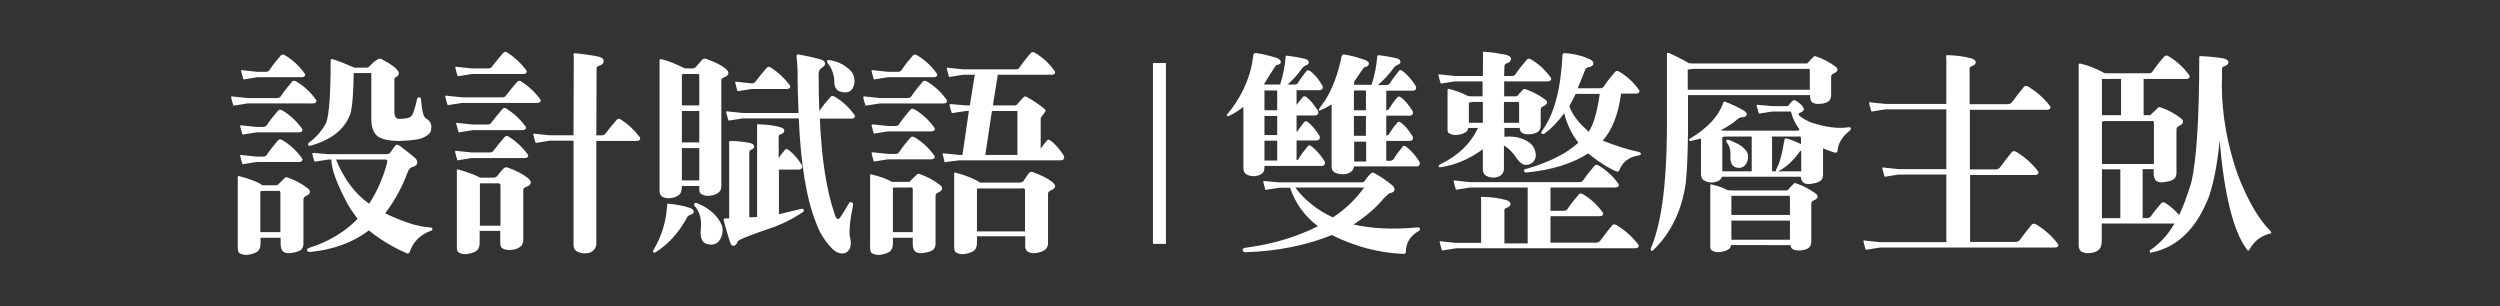
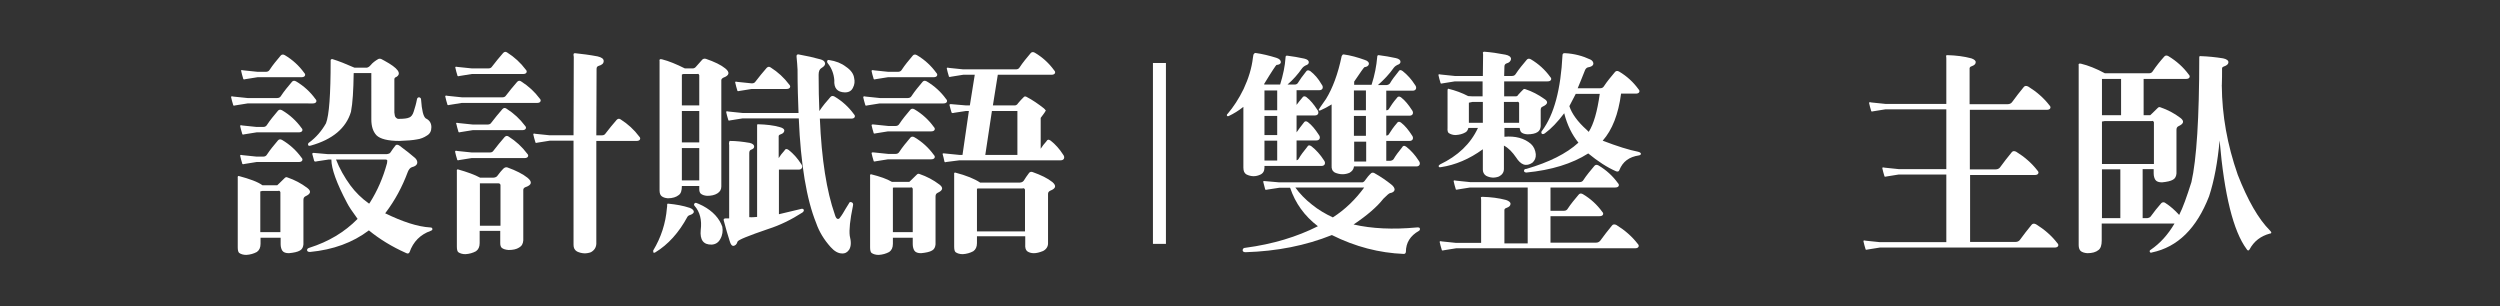
<svg xmlns="http://www.w3.org/2000/svg" version="1.1" id="圖層_1" x="0px" y="0px" viewBox="0 0 1020 125" style="enable-background:new 0 0 1020 125;" xml:space="preserve">
  <rect x="0" y="0" width="1020" height="125" fill="#333333" stroke="none" />
  <style type="text/css">
	.st0{fill:#FFFFFF;}
</style>
  <g>
-     <path class="st0" d="M95.2,39.4L101,40h12.1c0.7,0,1.2-0.3,1.5-0.8c1.3-2,2.9-3.9,4.5-5.8c0.4-0.5,1-0.6,1.7-0.2   c3.2,1.9,5.8,4.3,7.9,7.2c0.4,0.4,0.5,0.8,0.3,1.2c-0.2,0.4-0.7,0.6-1.4,0.6H101l-5,0.8c-0.6,0.2-0.9,0.1-0.9-0.3   c-0.3-1-0.6-2-0.8-3C94.2,39.3,94.5,39.2,95.2,39.4z M106.3,97v2.5c0,1.5-0.5,2.6-1.5,3.3c-1.3,0.7-2.7,1.1-4.3,1.2   c-1.2,0-2.2-0.3-2.9-0.8c-0.4-0.3-0.6-1.1-0.6-2.3V72.6c-0.1-0.6,0.1-0.8,0.4-0.8c4.5,1.2,7.8,2.4,9.7,3.8h6   c0.1-0.1,1.2-1.1,3.2-3.1c0.3-0.2,0.6-0.3,1-0.1c2.9,1,5.6,2.4,8.1,4.3c1.7,1.3,1.4,2.4-0.8,3.4c-0.6,0.3-0.8,0.8-0.8,1.5v18.1   c-0.1,1.1-0.5,2-1.4,2.5c-1,0.6-2.5,0.9-4.5,1.1c-1.3,0-2.2-0.3-2.7-1c-0.4-0.6-0.7-1.5-0.7-2.7V97H106.3z M98.9,51.2l5.8,0.6h2.7   c0.7,0,1.2-0.3,1.5-0.8c1.3-2,2.9-3.9,4.5-5.8c0.4-0.5,1-0.6,1.7-0.2c3.2,1.9,5.8,4.3,7.9,7.2c0.4,0.4,0.5,0.8,0.3,1.2   c-0.2,0.4-0.7,0.6-1.4,0.6h-17.2l-5,0.8c-0.6,0.2-0.9,0.1-0.9-0.3c-0.3-1-0.6-2-0.8-3C97.9,51.1,98.2,51,98.9,51.2z M98.9,63.3   l5.8,0.6h2.7c0.7,0,1.2-0.3,1.5-0.8c1.3-2,2.9-3.9,4.5-5.8c0.4-0.5,1-0.6,1.7-0.2c3.2,1.9,5.8,4.3,7.9,7.2c0.4,0.4,0.5,0.8,0.3,1.2   c-0.2,0.4-0.7,0.6-1.4,0.6h-17.2l-5,0.8c-0.6,0.2-0.9,0.1-0.9-0.3c-0.3-1-0.6-2-0.8-3C97.9,63.2,98.2,63.1,98.9,63.3z M99.3,28.7   l5.8,0.6h3.4c0.7,0,1.2-0.3,1.5-0.8c1.3-2,2.9-3.9,4.5-5.8c0.4-0.5,1-0.6,1.7-0.2c3.2,1.9,5.8,4.3,7.9,7.2c0.4,0.4,0.5,0.8,0.3,1.2   c-0.2,0.4-0.7,0.6-1.4,0.6h-17.9l-5,0.8c-0.6,0.2-0.9,0.1-0.9-0.3c-0.3-1-0.6-2-0.8-3C98.2,28.6,98.5,28.5,99.3,28.7z M106.3,94.7   h8.1V78.4c-0.2-0.5-0.5-0.7-0.9-0.5h-6.5l-0.8,0.2V94.7z M150.5,94c-6.6,5-14.6,7.9-24,8.8c-0.7,0-1.1-0.2-1.2-0.6   c-0.1-0.5,0.2-0.9,0.9-1.1c7.9-2.5,14.4-6.4,19.7-11.8c-2.2-3-3.6-5.1-4.3-6.5c-4.3-8.1-6.4-14-6.4-17.7H134l-4.6,0.7   c-0.7,0.2-1.1,0.1-1.2-0.1c-0.3-1-0.5-1.9-0.8-2.9c0-0.3,0.3-0.5,0.8-0.4l5.7,0.5h23.8c0.8-0.1,1.4-0.3,1.6-0.7   c0.7-1.1,1.4-2,2.1-2.9c0.4-0.4,1-0.3,1.7,0.2c2.7,2,4.8,3.7,6.3,5c0.7,0.7,1,1.5,0.8,2.2c-0.2,0.7-0.9,1.2-2.1,1.5   c-0.7,0.2-1.3,0.9-1.7,1.9c-2.3,6.2-5.3,11.7-9,16.6c-0.1,0.2-0.2,0.3-0.3,0.3c7.2,3.5,13.3,5.5,18.4,5.8c0.6,0,0.9,0.2,0.9,0.6   c0.1,0.3-0.1,0.6-0.7,0.8c-4.2,1.5-7.1,4.4-8.6,8.7c-0.3,0.6-0.8,0.7-1.5,0.3C160,100.7,154.9,97.6,150.5,94z M144.3,29.9   c-0.1,6.9-0.4,12.1-1.1,15.7c-2,6.7-7.5,11.3-16.4,13.8c-0.7,0.2-1,0.1-1.1-0.3c-0.1-0.4,0.1-0.8,0.5-1c2.7-2,5-4.6,6.8-7.8   c1.3-3.3,1.9-11.8,1.9-25.4c-0.1-0.6,0.2-0.8,0.7-0.8c2.6,0.8,5.6,2,9,3.5h0.1h5c0.5-0.1,1-0.4,1.5-1c0.8-1,1.9-1.8,3.1-2.5   c0.4-0.2,0.8-0.2,1.3,0c0.4,0.2,0.8,0.4,1.3,0.7c5.5,3,7.1,5.2,4.8,6.6c-0.6,0.2-0.8,0.5-0.8,1v13.5c0.1,0.9,0.2,1.5,0.4,1.8   c0.4,0.5,0.8,0.8,1.2,0.8c2.3,0,3.7-0.2,4.3-0.5c1-0.3,1.6-1.2,2-2.5c0.5-1.6,1-3.2,1.3-4.9c0.1-0.6,0.4-0.9,0.9-0.9   c0.5,0.1,0.8,0.4,0.8,1c0.3,4.3,0.9,6.8,1.9,7.6c1.5,0.7,2.3,1.9,2.3,3.6c0,1.6-0.6,2.7-1.8,3.4c-1.2,0.8-2.6,1.4-4.2,1.6   c-1.6,0.3-3.9,0.5-7.1,0.6c-4.6,0-7.8-0.8-9.3-2.3c-1.4-1.5-2.1-3.6-2.1-6.5V29.8h-7.1L144.3,29.9z M143,75.7   c2,2.7,4.5,5.2,7.6,7.4c0.2-0.2,0.3-0.4,0.3-0.4c3.1-4.9,5.4-10.2,7-16.1c0.1-0.6,0.1-1,0.1-1.2c-0.1-0.2-0.3-0.3-0.6-0.3h-20.3   C138.5,68.7,140.5,72.3,143,75.7z" />
+     <path class="st0" d="M95.2,39.4L101,40h12.1c0.7,0,1.2-0.3,1.5-0.8c1.3-2,2.9-3.9,4.5-5.8c0.4-0.5,1-0.6,1.7-0.2   c3.2,1.9,5.8,4.3,7.9,7.2c0.4,0.4,0.5,0.8,0.3,1.2c-0.2,0.4-0.7,0.6-1.4,0.6H101l-5,0.8c-0.6,0.2-0.9,0.1-0.9-0.3   c-0.3-1-0.6-2-0.8-3C94.2,39.3,94.5,39.2,95.2,39.4z M106.3,97v2.5c0,1.5-0.5,2.6-1.5,3.3c-1.3,0.7-2.7,1.1-4.3,1.2   c-1.2,0-2.2-0.3-2.9-0.8c-0.4-0.3-0.6-1.1-0.6-2.3V72.6c-0.1-0.6,0.1-0.8,0.4-0.8c4.5,1.2,7.8,2.4,9.7,3.8h6   c0.1-0.1,1.2-1.1,3.2-3.1c0.3-0.2,0.6-0.3,1-0.1c2.9,1,5.6,2.4,8.1,4.3c1.7,1.3,1.4,2.4-0.8,3.4c-0.6,0.3-0.8,0.8-0.8,1.5v18.1   c-0.1,1.1-0.5,2-1.4,2.5c-1,0.6-2.5,0.9-4.5,1.1c-1.3,0-2.2-0.3-2.7-1c-0.4-0.6-0.7-1.5-0.7-2.7V97H106.3z M98.9,51.2l5.8,0.6h2.7   c0.7,0,1.2-0.3,1.5-0.8c1.3-2,2.9-3.9,4.5-5.8c0.4-0.5,1-0.6,1.7-0.2c3.2,1.9,5.8,4.3,7.9,7.2c0.4,0.4,0.5,0.8,0.3,1.2   c-0.2,0.4-0.7,0.6-1.4,0.6h-17.2l-5,0.8c-0.6,0.2-0.9,0.1-0.9-0.3c-0.3-1-0.6-2-0.8-3C97.9,51.1,98.2,51,98.9,51.2z M98.9,63.3   l5.8,0.6h2.7c0.7,0,1.2-0.3,1.5-0.8c1.3-2,2.9-3.9,4.5-5.8c0.4-0.5,1-0.6,1.7-0.2c3.2,1.9,5.8,4.3,7.9,7.2c0.4,0.4,0.5,0.8,0.3,1.2   c-0.2,0.4-0.7,0.6-1.4,0.6h-17.2l-5,0.8c-0.6,0.2-0.9,0.1-0.9-0.3c-0.3-1-0.6-2-0.8-3C97.9,63.2,98.2,63.1,98.9,63.3z M99.3,28.7   l5.8,0.6h3.4c0.7,0,1.2-0.3,1.5-0.8c1.3-2,2.9-3.9,4.5-5.8c0.4-0.5,1-0.6,1.7-0.2c3.2,1.9,5.8,4.3,7.9,7.2c0.4,0.4,0.5,0.8,0.3,1.2   c-0.2,0.4-0.7,0.6-1.4,0.6h-17.9l-5,0.8c-0.6,0.2-0.9,0.1-0.9-0.3c-0.3-1-0.6-2-0.8-3C98.2,28.6,98.5,28.5,99.3,28.7M106.3,94.7   h8.1V78.4c-0.2-0.5-0.5-0.7-0.9-0.5h-6.5l-0.8,0.2V94.7z M150.5,94c-6.6,5-14.6,7.9-24,8.8c-0.7,0-1.1-0.2-1.2-0.6   c-0.1-0.5,0.2-0.9,0.9-1.1c7.9-2.5,14.4-6.4,19.7-11.8c-2.2-3-3.6-5.1-4.3-6.5c-4.3-8.1-6.4-14-6.4-17.7H134l-4.6,0.7   c-0.7,0.2-1.1,0.1-1.2-0.1c-0.3-1-0.5-1.9-0.8-2.9c0-0.3,0.3-0.5,0.8-0.4l5.7,0.5h23.8c0.8-0.1,1.4-0.3,1.6-0.7   c0.7-1.1,1.4-2,2.1-2.9c0.4-0.4,1-0.3,1.7,0.2c2.7,2,4.8,3.7,6.3,5c0.7,0.7,1,1.5,0.8,2.2c-0.2,0.7-0.9,1.2-2.1,1.5   c-0.7,0.2-1.3,0.9-1.7,1.9c-2.3,6.2-5.3,11.7-9,16.6c-0.1,0.2-0.2,0.3-0.3,0.3c7.2,3.5,13.3,5.5,18.4,5.8c0.6,0,0.9,0.2,0.9,0.6   c0.1,0.3-0.1,0.6-0.7,0.8c-4.2,1.5-7.1,4.4-8.6,8.7c-0.3,0.6-0.8,0.7-1.5,0.3C160,100.7,154.9,97.6,150.5,94z M144.3,29.9   c-0.1,6.9-0.4,12.1-1.1,15.7c-2,6.7-7.5,11.3-16.4,13.8c-0.7,0.2-1,0.1-1.1-0.3c-0.1-0.4,0.1-0.8,0.5-1c2.7-2,5-4.6,6.8-7.8   c1.3-3.3,1.9-11.8,1.9-25.4c-0.1-0.6,0.2-0.8,0.7-0.8c2.6,0.8,5.6,2,9,3.5h0.1h5c0.5-0.1,1-0.4,1.5-1c0.8-1,1.9-1.8,3.1-2.5   c0.4-0.2,0.8-0.2,1.3,0c0.4,0.2,0.8,0.4,1.3,0.7c5.5,3,7.1,5.2,4.8,6.6c-0.6,0.2-0.8,0.5-0.8,1v13.5c0.1,0.9,0.2,1.5,0.4,1.8   c0.4,0.5,0.8,0.8,1.2,0.8c2.3,0,3.7-0.2,4.3-0.5c1-0.3,1.6-1.2,2-2.5c0.5-1.6,1-3.2,1.3-4.9c0.1-0.6,0.4-0.9,0.9-0.9   c0.5,0.1,0.8,0.4,0.8,1c0.3,4.3,0.9,6.8,1.9,7.6c1.5,0.7,2.3,1.9,2.3,3.6c0,1.6-0.6,2.7-1.8,3.4c-1.2,0.8-2.6,1.4-4.2,1.6   c-1.6,0.3-3.9,0.5-7.1,0.6c-4.6,0-7.8-0.8-9.3-2.3c-1.4-1.5-2.1-3.6-2.1-6.5V29.8h-7.1L144.3,29.9z M143,75.7   c2,2.7,4.5,5.2,7.6,7.4c0.2-0.2,0.3-0.4,0.3-0.4c3.1-4.9,5.4-10.2,7-16.1c0.1-0.6,0.1-1,0.1-1.2c-0.1-0.2-0.3-0.3-0.6-0.3h-20.3   C138.5,68.7,140.5,72.3,143,75.7z" />
    <path class="st0" d="M182.6,39.1l5.8,0.6h16.7c0.6,0,1.1-0.3,1.4-0.8c1.4-1.8,2.9-3.7,4.5-5.5c0.5-0.5,1-0.6,1.6-0.2   c3,1.9,5.5,4.2,7.6,7c0.4,0.4,0.5,0.8,0.3,1.2c-0.2,0.4-0.7,0.6-1.4,0.6h-30.7l-5,0.8c-0.6,0.2-0.9,0.1-0.9-0.3c-0.3-1-0.6-2-0.8-3   C181.5,39,181.9,38.9,182.6,39.1z M186.6,27.3l5.8,0.6h7c0.6,0,1.1-0.3,1.4-0.8c1.4-1.8,2.9-3.7,4.5-5.5c0.5-0.5,1-0.6,1.6-0.2   c3,1.9,5.5,4.2,7.6,7c0.4,0.4,0.5,0.8,0.3,1.2c-0.2,0.4-0.7,0.6-1.4,0.6h-20.9l-5,0.8c-0.6,0.2-0.9,0.1-0.9-0.3c-0.3-1-0.6-2-0.8-3   C185.6,27.3,185.9,27.1,186.6,27.3z M186.6,61.6l5.8,0.6h7.6c0.6,0,1.1-0.3,1.4-0.8c1.4-1.8,2.9-3.7,4.5-5.5c0.5-0.5,1-0.6,1.6-0.2   c3,1.9,5.5,4.2,7.6,7c0.4,0.4,0.5,0.8,0.3,1.2c-0.2,0.4-0.7,0.6-1.4,0.6h-21.6l-5,0.8c-0.6,0.2-0.9,0.1-0.9-0.3c-0.3-1-0.6-2-0.8-3   C185.6,61.5,185.9,61.4,186.6,61.6z M187,50.2l5.8,0.6h6.3c0.6,0,1.1-0.3,1.4-0.8c1.4-1.8,2.9-3.7,4.5-5.5c0.5-0.5,1-0.6,1.6-0.2   c3,1.9,5.5,4.2,7.6,7c0.4,0.4,0.5,0.8,0.3,1.2c-0.2,0.4-0.7,0.6-1.4,0.6h-20.2l-5,0.8c-0.6,0.2-0.9,0.1-0.9-0.3c-0.3-1-0.6-2-0.8-3   C185.9,50.1,186.2,50,187,50.2z M195.7,94.3v4.9c0,1.5-0.5,2.6-1.5,3.3c-1.3,0.7-2.7,1.1-4.3,1.2c-1.2,0-2.2-0.3-2.9-0.8   c-0.4-0.3-0.6-1.1-0.6-2.3V69.9c-0.1-0.6,0.1-0.8,0.4-0.8c3.9,1.1,6.9,2.2,9.1,3.4h5.1c0.8,0,1.4-0.2,1.8-0.6   c1.1-1.5,1.9-2.4,2.3-2.8c0.6-0.7,1.2-1,1.9-0.8c3.6,1.3,6.3,2.7,8.2,4.2c2.1,1.7,1.8,3-0.9,3.9c-0.5,0.2-0.8,0.6-0.8,1.1v20.6   c-0.1,1.3-0.6,2.3-1.7,2.9c-1.1,0.7-2.5,1-4.3,1c-1.3-0.1-2.2-0.4-2.8-0.9c-0.4-0.4-0.6-1-0.6-1.9v-5H195.7z M195.7,92.1h8.5V75.4   c-0.2-0.4-0.4-0.6-0.8-0.6h-7.6V92.1z M243.3,57.4v42.1c-0.1,1.5-0.8,2.6-2.2,3.4c-1.9,0.7-3.8,0.6-5.7-0.3c-1-0.6-1.4-1.5-1.4-2.7   V57.4h-9.7l-5,0.8c-0.6,0.2-0.9,0.1-0.9-0.3c-0.3-1-0.6-2-0.8-3c-0.1-0.4,0.2-0.5,0.9-0.3l5.8,0.6h9.7l0.1-32   c-0.1-0.4-0.1-0.8-0.1-1c0-0.3,0.2-0.5,0.6-0.5c2.9,0.3,6,0.7,9.2,1.3c1.7,0.4,2.5,1,2.5,1.9c0,1-0.7,1.6-2.1,2   c-0.6,0.2-0.8,0.6-0.8,1.3l-0.1,27h2.4c0.6,0,1.1-0.3,1.4-0.8c1.4-1.8,2.9-3.7,4.5-5.5c0.5-0.5,1-0.6,1.6-0.2c3,1.9,5.5,4.2,7.6,7   c0.4,0.4,0.5,0.8,0.3,1.2c-0.2,0.4-0.7,0.6-1.4,0.6H243.3z" />
    <path class="st0" d="M272.1,84.9c0.1-0.4,0.1-0.9,0.1-1.4c0-0.3,0.2-0.5,0.5-0.4c3.1,0.3,6,0.8,8.7,1.7c1.1,0.4,1.7,1,1.7,1.7   c-0.2,0.6-0.8,1-1.8,1.3c-0.3,0.1-0.6,0.3-0.8,0.6c-3.5,6.5-7.9,11.4-13.2,14.6c-0.4,0.2-0.6,0.2-0.7,0c-0.1-0.3-0.1-0.5-0.1-0.8   C269.7,96.9,271.6,91.1,272.1,84.9z M278.2,75.9L278.2,75.9c0,1.9-0.4,3.1-1.3,3.7c-1,0.8-2.5,1.3-4.4,1.3c-1.2-0.1-2-0.4-2.6-0.9   c-0.5-0.4-0.8-1.2-0.8-2.3V24.9c-0.1-0.4,0-0.6,0.2-0.7c0.1-0.1,0.4-0.1,0.8,0c2.8,0.7,5.9,2,9.3,3.7h2.7c0.8,0.1,1.3-0.1,1.7-0.5   c1.2-1.4,2-2.3,2.4-2.7c0.5-0.7,1.1-0.9,1.8-0.7c3.5,1.2,6.2,2.5,7.9,3.9c2,1.6,1.7,2.9-0.8,3.8c-0.5,0.3-0.8,0.6-0.8,1v43.4   c0,1.2-0.5,2.1-1.6,2.8c-1.1,0.7-2.5,1-4.2,1c-1.2-0.1-2-0.4-2.6-0.9c-0.4-0.4-0.6-1-0.6-1.8v-1.3H278.2z M278.2,43h7.1V30.7   c-0.2-0.5-0.4-0.7-0.8-0.5h-5.7l-0.6,0.2V43z M278.2,58.1h7.1V45.3h-7.1V58.1z M278.2,73.6h7.1V60.4h-7.1V73.6z M283.4,84   c-0.3-0.3-0.3-0.6-0.1-0.9c0.2-0.3,0.4-0.4,0.8-0.3c0.4,0.1,1.3,0.5,2.7,1.2c4.1,2.2,6.7,5.1,7.9,8.5c0.3,1.7,0.1,3.4-0.8,5   c-0.8,1.5-2,2.2-3.5,2.3c-3.4,0.1-4.9-1.9-4.5-6C286.4,89.8,285.6,86.5,283.4,84z M308.9,88.5V52.3c0-0.4,0-0.8,0-1.3   c-0.1-0.2,0.1-0.3,0.5-0.3c3.2,0.1,6.2,0.4,8.9,1.2c1.1,0.3,1.7,0.8,1.7,1.3c0,0.7-0.5,1.3-1.5,1.6c-0.6,0.2-0.9,0.5-0.8,1v8.7   c0.6-1,1.4-2,2.3-3c0.4-0.8,1-0.9,1.8-0.3c1.9,1.5,3.6,3.4,5,5.6c0.5,0.6,0.6,1.2,0.4,1.7c-0.2,0.4-0.6,0.7-1.3,0.7h-8.1v18.2   c2.9-0.7,5.8-1.4,8.8-2.1c0.6-0.2,1-0.2,1.3,0.2c0.2,0.4,0,0.8-0.5,1.2c-4.5,2.9-9.2,5.2-13.9,6.7c-8.2,2.8-12.4,4.5-12.6,5.2   c-0.3,1.1-0.9,1.6-1.6,1.7c-0.7,0.1-1.2-0.6-1.6-2c-0.8-2.5-1.6-5.2-2.4-8.3c-0.2-0.6,0.1-0.9,0.8-0.9c0.4,0,0.9,0,1.4,0V59.2   c-0.1-0.4-0.1-0.8,0-1.2c0-0.3,0.1-0.4,0.3-0.5c2.5,0,5.2,0.3,8.1,0.8c1.2,0.3,1.8,0.8,1.8,1.5c0,0.6-0.4,1-1.3,1.3   c-0.5,0.2-0.7,0.7-0.7,1.4v26.1C306.8,88.7,307.8,88.6,308.9,88.5z M325.9,48.3h-22.9l-5,0.8c-0.6,0.2-0.9,0.1-0.9-0.3   c-0.3-1-0.6-2-0.8-3c-0.1-0.4,0.2-0.5,0.9-0.3l5.8,0.6h22.8c-0.2-5.1-0.4-11-0.4-17.7c-0.1-1.6-0.2-3.4-0.4-5.2   c-0.1-0.7,0.2-1.1,0.8-1c3.4,0.6,6.4,1.3,8.9,2c1.1,0.3,1.8,0.8,1.9,1.5c0.2,0.7-0.3,1.4-1.5,2.1c-0.7,0.4-1.1,1.3-1.1,2.7   c0,5.4,0.1,10.4,0.3,14.8c1.3-2,2.9-3.9,4.5-5.7c0.4-0.5,1-0.6,1.7-0.2c3.2,1.9,5.8,4.3,7.9,7.2c0.4,0.4,0.5,0.8,0.3,1.2   c-0.2,0.4-0.7,0.6-1.4,0.6h-12.8c0.7,16.7,2.8,29.7,6.1,39.1c0.3,1.1,0.7,1.7,1.1,1.8c0.4,0.1,0.8-0.1,1-0.5c0.8-1,1.5-2.2,2.3-3.6   c0.4-0.7,0.9-1.4,1.3-2.1c0.2-0.6,0.6-0.8,1.1-0.6c0.6,0.2,0.8,0.7,0.6,1.5c-1.2,5.8-1.6,9.8-1.3,12.2c0.6,2.4,0.6,4.2-0.2,5.6   c-0.7,1.1-1.7,1.7-3,1.6c-1.5,0-3.1-0.9-4.6-2.6c-2.7-3-4.7-6.3-5.9-9.8C329.1,81.4,326.7,67.2,325.9,48.3z M300.8,33.4l5.8,0.6   h0.3c0.6,0,1.1-0.3,1.4-0.8c1.4-1.8,2.9-3.7,4.5-5.5c0.5-0.5,1-0.6,1.6-0.2c3,1.9,5.5,4.2,7.6,7c0.4,0.4,0.5,0.8,0.3,1.2   c-0.2,0.4-0.7,0.6-1.4,0.6h-14.2l-5,0.8c-0.6,0.2-0.9,0.1-0.9-0.3c-0.3-1-0.6-2-0.8-3C299.8,33.3,300.1,33.2,300.8,33.4z    M337.8,25.9c-0.3-0.3-0.4-0.7-0.3-1.1c0.2-0.3,0.4-0.4,0.8-0.3c2.7,0.4,5,1.3,6.8,2.7c2.1,1.4,3.2,3,3.4,4.7   c0.3,1.3,0.2,2.6-0.5,3.9c-0.6,1.3-1.7,1.9-3.3,1.9c-3.1-0.1-4.5-1.7-4.3-5C340.2,30.1,339.3,27.8,337.8,25.9z" />
    <path class="st0" d="M353.2,39.4L359,40h11.4c0.7,0,1.2-0.3,1.5-0.8c1.3-2,2.9-3.9,4.5-5.8c0.4-0.5,1-0.6,1.7-0.2   c3.2,1.9,5.8,4.3,7.9,7.2c0.4,0.4,0.5,0.8,0.3,1.2c-0.2,0.4-0.7,0.6-1.4,0.6h-26l-5,0.8c-0.6,0.2-0.9,0.1-0.9-0.3   c-0.3-1-0.6-2-0.8-3C352.2,39.3,352.5,39.2,353.2,39.4z M364.3,97v2.5c0,1.5-0.5,2.6-1.5,3.3c-1.3,0.7-2.7,1.1-4.3,1.2   c-1.2,0-2.2-0.3-2.9-0.8c-0.4-0.3-0.6-1.1-0.6-2.3v-29c-0.1-0.6,0.1-0.8,0.4-0.8c3.6,0.9,6.5,1.9,8.5,3.1h0.8h6.3   c0.1-0.1,1.2-1.1,3.2-3.1c0.3-0.2,0.6-0.3,1-0.1c2.9,1,5.6,2.4,8.1,4.3c1.7,1.3,1.4,2.4-0.8,3.4c-0.6,0.3-0.8,0.8-0.8,1.5v19.5   c-0.1,1.1-0.5,2-1.4,2.5c-1,0.6-2.5,0.9-4.5,1.1c-1.3,0-2.2-0.3-2.7-1c-0.4-0.6-0.7-1.5-0.7-2.7V97H364.3z M356.6,28.7l5.8,0.6h4   c0.7,0,1.2-0.3,1.5-0.8c1.3-2,2.9-3.9,4.5-5.8c0.4-0.5,1-0.6,1.7-0.2c3.2,1.9,5.8,4.3,7.9,7.2c0.4,0.4,0.5,0.8,0.3,1.2   c-0.2,0.4-0.7,0.6-1.4,0.6h-18.6l-5,0.8c-0.6,0.2-0.9,0.1-0.9-0.3c-0.3-1-0.6-2-0.8-3C355.6,28.6,355.9,28.5,356.6,28.7z    M356.6,50.8l5.8,0.6h3c0.7,0,1.2-0.3,1.5-0.8c1.3-2,2.9-3.9,4.5-5.8c0.4-0.5,1-0.6,1.7-0.2c3.2,1.9,5.8,4.3,7.9,7.2   c0.4,0.4,0.5,0.8,0.3,1.2c-0.2,0.4-0.7,0.6-1.4,0.6h-17.6l-5,0.8c-0.6,0.2-0.9,0.1-0.9-0.3c-0.3-1-0.6-2-0.8-3   C355.6,50.8,355.9,50.7,356.6,50.8z M356.6,62.2l5.8,0.6h3c0.7,0,1.2-0.3,1.5-0.8c1.3-2,2.9-3.9,4.5-5.8c0.4-0.5,1-0.6,1.7-0.2   c3.2,1.9,5.8,4.3,7.9,7.2c0.4,0.4,0.5,0.8,0.3,1.2c-0.2,0.4-0.7,0.6-1.4,0.6h-17.6l-5,0.8c-0.6,0.2-0.9,0.1-0.9-0.3   c-0.3-1-0.6-2-0.8-3C355.6,62.2,355.9,62.1,356.6,62.2z M364.3,94.7h8.1V77c-0.2-0.5-0.5-0.7-0.9-0.5h-6.8l-0.4,0.1V94.7z    M395.3,45.3H394l-4.6,0.7c-0.7,0.2-1.1,0.2-1.2-0.2c-0.3-0.9-0.5-1.8-0.8-2.9c-0.1-0.3,0.2-0.5,0.8-0.4L394,43h1.7l2-12.5H393   l-5,0.8c-0.6,0.2-0.9,0.1-0.9-0.3c-0.3-1-0.6-2-0.8-3c-0.1-0.4,0.2-0.5,0.9-0.3l5.8,0.6h21.5c0.7,0,1.2-0.3,1.5-0.8   c1.3-2,2.9-3.9,4.5-5.8c0.4-0.5,1-0.6,1.7-0.2c3.2,1.9,5.8,4.3,7.9,7.2c0.4,0.4,0.5,0.8,0.3,1.2c-0.2,0.4-0.7,0.6-1.4,0.6h-21.9   l-2,12.5h9.1c0.5-0.1,0.9-0.4,1.1-0.8c0.8-1,1.6-1.8,2.5-2.7c0.3-0.2,0.6-0.2,1,0c2.5,1.3,4.8,2.9,7.1,4.7c0.3,0.3,0.6,0.6,0.8,0.9   c-0.1,0.3-0.8,1.3-2.1,3v12.6c0.6-1,1.4-2,2.3-3c0.4-0.8,1-0.9,1.8-0.3c1.9,1.5,3.6,3.4,5,5.6c0.5,0.6,0.6,1.2,0.4,1.7   c-0.2,0.4-0.6,0.7-1.3,0.7h-41.3l-5.5,0.7c-0.4,0.2-0.6,0.1-0.7-0.3c-0.2-1-0.4-1.9-0.7-2.9c-0.1-0.3,0.2-0.4,0.8-0.3l6,0.6h1.3   L395.3,45.3z M398.6,96.7v2.5c0,1.5-0.5,2.6-1.5,3.3c-1.3,0.7-2.7,1.1-4.3,1.2c-1.2,0-2.2-0.3-2.9-0.8c-0.4-0.3-0.6-1.1-0.6-2.3   V71.2c-0.1-0.6,0.1-0.8,0.4-0.8c4.6,1.2,8,2.6,10.2,4.1h15.4c1.2,0.1,2-0.2,2.4-0.8c0.6-1,1.3-2,2.2-3.2c0.4-0.4,0.9-0.5,1.4-0.3   c3.4,1.2,6.1,2.5,8.1,4.1c1.7,1.5,1.4,2.6-0.9,3.5c-0.6,0.3-0.9,0.7-0.9,1.3v20.2c0,1.3-0.7,2.4-2,3.1c-1.5,0.6-2.7,0.9-3.8,0.9   c-1.1,0-2-0.3-2.7-0.8c-0.6-0.5-0.9-1.4-0.8-2.8v-3.3H398.6z M398.6,94.4h19.6v-17c-0.2-0.6-0.6-0.7-1.1-0.5H399l-0.4,0.1V94.4z    M404.7,45.3L402,63.2h13.1V45.3H404.7z" />
    <path class="st0" d="M470.4,25.7h5.3v73.8h-5.3V25.7z" />
    <path class="st0" d="M515.9,67.8v0.6c0,1.4-0.6,2.4-1.8,2.9c-1.8,0.8-3.6,0.8-5.5-0.1c-0.9-0.5-1.3-1.4-1.3-2.8V43.6   c-2,1.6-4,2.8-5.9,3.7c-0.4,0.2-0.7,0.1-0.8-0.1c-0.1-0.3,0-0.6,0.3-0.8c2.3-2.7,4.5-6,6.5-10.1c2-4.3,3.3-8.5,3.8-12.8   c0.1-0.4,0.1-0.8,0.2-1.2c0.2-0.4,0.4-0.6,0.8-0.7c2.9,0.4,5.7,1.1,8.6,2c1.2,0.4,1.8,1,1.8,1.8c-0.1,0.7-0.7,1-1.8,1.1   c-0.2,0.1-1.9,2.6-5,7.7v0.3h6.5c1.2-3.9,2-7.6,2.2-11c0-0.6,0.2-0.8,0.6-0.8c2.4,0.3,4.7,0.7,7,1.2c1.3,0.3,1.9,0.8,1.9,1.5   c0,0.6-0.4,1-1.3,1.3c-0.4,0.2-0.9,0.5-1.4,1.1c-1.8,2.6-3.8,4.8-6,6.7h2.9c0.6,0,1-0.2,1.3-0.6c0.8-1.3,1.9-2.9,3.3-4.6   c0.4-0.7,1-0.8,1.8-0.3c1.7,1.3,3.3,3.1,4.6,5.4c0.5,0.6,0.6,1.2,0.4,1.7c-0.2,0.4-0.6,0.7-1.3,0.7H529v6c0.6-0.9,1.4-1.8,2.3-2.9   c0.4-0.7,1-0.8,1.7-0.3c1.7,1.3,3.1,3.1,4.4,5.1c0.5,0.6,0.6,1.2,0.4,1.7c-0.2,0.4-0.6,0.7-1.3,0.7H529V54c0.8-1.2,1.8-2.5,2.9-3.9   c0.4-0.7,1-0.8,1.7-0.3c1.7,1.3,3.1,3.1,4.4,5.1c0.5,0.6,0.6,1.2,0.4,1.7c-0.2,0.4-0.6,0.7-1.3,0.7H529v8.1   c0.4-0.1,0.7-0.3,0.9-0.7c0.8-1.4,2-3,3.4-4.7c0.4-0.8,1-0.9,1.8-0.3c1.9,1.5,3.6,3.4,5,5.6c0.5,0.6,0.6,1.2,0.4,1.7   c-0.2,0.4-0.6,0.7-1.3,0.7H515.9z M543.4,95.9c-10.7,4.3-22.4,6.6-35.2,7c-0.8,0-1.2-0.3-1.2-0.8c0-0.6,0.4-1,1.1-1   c11.3-1.5,21.1-4.5,29.6-8.8c-5.5-4.2-9.2-9.4-11.3-15.6l-0.1-0.1h-4.3l-4.6,0.7c-0.7,0.2-1.1,0.2-1.2,0c-0.3-1.1-0.5-2.1-0.8-3.1   c-0.1-0.3,0.2-0.4,0.8-0.3l5.7,0.5h34c0.4-0.1,0.8-0.4,1.1-0.9c0.7-1,1.5-2,2.5-2.9c0.4-0.2,0.8-0.2,1.2,0c2.7,1.5,5,3.1,7.1,4.8   c0.8,0.7,1.2,1.3,1.2,2c-0.1,0.7-0.7,1.2-1.9,1.4c-0.4,0.1-1.3,0.9-2.7,2.3c-2.5,3.2-6.5,6.7-12,10.4c-0.1,0-0.1,0-0.1,0.1   c7.4,1.7,16,2.1,25.7,1.2c0.8-0.1,1.3,0.1,1.3,0.4c0.1,0.4,0,0.8-0.4,1c-3.5,2-5.3,4.8-5.3,8.6c-0.1,0.6-0.4,0.8-0.9,0.8   C562.8,103.2,553,100.7,543.4,95.9z M521.1,45v-8.1h-5.2V45H521.1z M521.1,55.1v-7.8h-5.2v7.8H521.1z M515.9,65.5h5.2v-8.1h-5.2   V65.5z M535.3,83.5c2.6,2.1,5.5,3.8,8.5,5.2c5-3.2,9.2-7.3,12.8-12.2h-28.1C530.2,78.9,532.5,81.3,535.3,83.5z M552.4,68.1   c-0.2,1.1-0.8,1.8-1.8,2.4c-1.9,0.8-3.9,0.8-6-0.1c-1-0.6-1.4-1.5-1.3-2.9V42.6c-1.6,1-3.1,1.8-4.5,2.4c-0.4,0.2-0.7,0.1-0.8-0.1   c0-0.2,1-1.7,3-4.5c2.7-4.4,4.9-10.2,6.4-17.5c0.2-0.4,0.4-0.7,0.8-0.7c2.9,0.4,5.7,1.2,8.5,2.2c1.3,0.4,1.9,1,1.8,1.8   c-0.2,0.7-0.8,1.1-1.8,1.2c-0.2,0.1-1.6,2-4.2,5.9v1.3h7.1c1.3-4,2-7.8,2.3-11.3c0-0.6,0.2-0.8,0.6-0.8c2.4,0.3,4.7,0.7,7,1.2   c1.3,0.3,1.9,0.8,1.9,1.5c0,0.6-0.4,1-1.3,1.3c-0.4,0.2-0.9,0.5-1.4,1.1c-1.9,2.7-4.1,5-6.5,7.1h3.6c0.6-0.1,1-0.3,1.3-0.7   c0.8-1.4,2-3,3.4-4.7c0.4-0.8,1-0.9,1.8-0.3c1.9,1.5,3.6,3.4,5,5.6c0.5,0.6,0.6,1.2,0.4,1.7c-0.2,0.4-0.6,0.7-1.3,0.7h-10.8V45   c0.5,0,0.9-0.2,1.1-0.6c0.8-1.3,1.8-2.8,3.2-4.4c0.4-0.7,1-0.8,1.7-0.3c1.7,1.3,3.1,3.1,4.4,5.1c0.5,0.6,0.6,1.2,0.4,1.7   c-0.2,0.4-0.6,0.7-1.3,0.7h-9.5v8.1c0.5,0,0.9-0.2,1.1-0.6c0.8-1.3,1.8-2.8,3.2-4.4c0.4-0.7,1-0.8,1.7-0.3c1.7,1.3,3.1,3.1,4.4,5.1   c0.5,0.6,0.6,1.2,0.4,1.7c-0.2,0.4-0.6,0.7-1.3,0.7h-9.5v8.1h1.7c0.6-0.1,1-0.3,1.3-0.7c0.8-1.4,2-3,3.4-4.7c0.4-0.8,1-0.9,1.8-0.3   c1.9,1.5,3.6,3.4,5,5.6c0.5,0.6,0.6,1.2,0.4,1.7c-0.2,0.4-0.6,0.7-1.3,0.7H552.4z M557.3,45v-8.1h-4.9V45H557.3z M557.3,55.4v-8.1   h-4.9v8.1H557.3z M552.5,65.9h4.9v-8.1h-4.9V65.9z" />
    <path class="st0" d="M613.6,59.4v9.5c0,1.4-0.7,2.4-2,3.1c-1.8,0.7-3.6,0.6-5.3-0.3c-0.9-0.6-1.3-1.5-1.3-2.5v-8.3   c-5.5,4-11.2,6.4-17.1,7.3c-0.6,0.1-0.9,0-0.9-0.3c-0.1-0.3,0.1-0.5,0.5-0.8c7.3-3.5,12.5-8.4,15.5-14.9h-3.9   c-0.2,0.8-0.6,1.5-1.2,1.8c-1.2,0.7-2.5,1-4,1.1c-1.1,0-2-0.3-2.8-0.8c-0.4-0.3-0.6-1-0.5-2.1V36.9c0-0.5,0.1-0.7,0.3-0.7   c2.9,0.7,5.6,1.7,8.1,3l1.6,0.1h4.3v-6.1h-11.3l-5,0.8c-0.6,0.2-0.9,0.1-0.9-0.3c-0.3-1-0.6-2-0.8-3c-0.1-0.4,0.2-0.5,0.9-0.3   l5.8,0.6H605l0.1-8.6c0-0.3,0-0.6-0.1-0.8c0-0.3,0.2-0.5,0.6-0.5c2.7,0.2,5.5,0.6,8.6,1.2c1.5,0.3,2.3,0.9,2.3,1.8   c-0.1,0.8-0.7,1.5-1.9,1.8c-0.5,0.2-0.8,0.6-0.8,1.3l-0.1,3.8h3.2c0.7,0,1.2-0.3,1.5-0.8c1.3-2,2.9-3.9,4.5-5.8   c0.4-0.5,1-0.6,1.7-0.2c3.2,1.9,5.8,4.3,7.9,7.2c0.4,0.4,0.5,0.8,0.3,1.2c-0.2,0.4-0.7,0.6-1.4,0.6h-17.7v6.1h4.8   c0.4,0,0.7-0.2,0.9-0.6c0.7-0.8,1.4-1.5,2.1-2.2c0.2-0.2,0.5-0.3,0.9-0.1c2.7,0.9,5.2,2.2,7.6,3.9c1.8,1.1,1.6,2.2-0.6,3.2   c-0.6,0.2-0.8,0.7-0.8,1.4v6.6c-0.1,1.1-0.5,1.9-1.3,2.4c-0.9,0.6-2.3,0.9-4.2,0.9c-1.2-0.1-2-0.4-2.5-0.9c-0.3-0.4-0.5-1-0.6-1.7   h-6.2v3.6c4.5-0.4,8.1,0.6,10.8,2.9c1.2,1.1,1.8,2.5,2,4.2c0.1,1.5-0.4,2.6-1.4,3.5c-1.2,0.8-2.4,1.1-3.6,0.7   c-1.1-0.4-2.1-1.4-3-2.8C617.1,62.1,615.5,60.4,613.6,59.4z M604.3,99.1V82c0-0.4,0-0.9-0.1-1.4c0-0.2,0.2-0.3,0.6-0.3   c3.5,0.1,6.7,0.5,9.7,1.3c1.2,0.4,1.8,1,1.8,1.5c0,0.8-0.5,1.3-1.6,1.7c-0.7,0.2-1,0.6-0.9,1.2v13.3h9.5V76.5h-23.5l-5,0.8   c-0.6,0.2-0.9,0.1-0.9-0.3c-0.3-1-0.6-2-0.8-3c-0.1-0.4,0.2-0.5,0.9-0.3l5.8,0.6h44.7c0.7,0,1.2-0.3,1.5-0.8c1.3-2,2.9-3.9,4.5-5.8   c0.4-0.5,1-0.6,1.7-0.2c3.2,1.9,5.8,4.3,7.9,7.2c0.4,0.4,0.5,0.8,0.3,1.2c-0.2,0.4-0.7,0.6-1.4,0.6h-26.4V86h5.5   c0.7,0,1.2-0.3,1.5-0.8c1.3-2,2.9-3.9,4.5-5.8c0.4-0.5,1-0.6,1.7-0.2c3.2,1.9,5.8,4.3,7.9,7.2c0.4,0.4,0.5,0.8,0.3,1.2   c-0.2,0.4-0.7,0.6-1.4,0.6h-20v10.8h18.6c0.7,0,1.3-0.3,1.7-0.8c1.5-2.1,3.1-4.1,4.8-6.2c0.4-0.5,1-0.6,1.8-0.2   c3.4,2.1,6.3,4.6,8.7,7.7c0.4,0.4,0.5,0.8,0.3,1.2c-0.2,0.4-0.7,0.6-1.4,0.6h-73l-5,0.8c-0.6,0.2-0.9,0.1-0.9-0.3   c-0.3-1-0.6-2-0.8-3c-0.1-0.4,0.2-0.5,0.9-0.3l5.8,0.6H604.3z M605,50.1v-8.5h-4.3l-1.4,0.3v8.2H605z M613.6,41.6v8.5h6.2V42   c-0.2-0.4-0.5-0.6-0.9-0.4H613.6z M638.2,46.2c-2.7,3.6-5.4,6.4-7.9,8.2c-0.6,0.4-1,0.4-1.3,0.1c-0.2-0.4-0.2-0.8,0.2-1.2   c4.9-6.6,7.6-16.9,8.3-30.8c0-0.6,0.4-0.9,1.1-0.8c3.7,0.2,7.1,1.1,10.3,2.6c0.8,0.4,1.2,1,1.2,1.7c-0.1,0.8-0.9,1.3-2.3,1.5   c-0.6,0.2-1,0.7-1.3,1.6c-1,2.5-1.9,4.8-2.8,6.9h9.2c0.7,0,1.2-0.3,1.5-0.8c1.3-2,2.9-3.9,4.5-5.8c0.4-0.5,1-0.6,1.7-0.2   c3.2,1.9,5.8,4.3,7.9,7.2c0.4,0.4,0.5,0.8,0.3,1.2c-0.2,0.4-0.7,0.6-1.4,0.6h-6c-1.1,8.4-3.6,14.8-7.5,19.2   c6,2.3,10.8,3.8,14.4,4.5c0.7,0.2,1.1,0.4,1.2,0.8c0,0.4-0.3,0.6-0.8,0.7c-4,0.6-6.6,2.5-8,6c-0.2,0.6-0.7,0.7-1.3,0.5   c-3.7-1.6-7.5-4.1-11.4-7.3c-6.6,4.2-15,6.8-25.3,7.8c-0.6-0.1-0.9-0.3-0.9-0.7c0-0.5,0.3-0.8,1-0.8c9.2-2.7,16.3-6.2,21.2-10.7   C641.4,55,639.4,51,638.2,46.2z M647.4,53c0.3,0.3,0.5,0.5,0.8,0.8c2-3.1,3.5-8.3,4.5-15.5h-9.8c-0.2,0.4-1.1,2.1-2.6,5   C641.3,46.4,643.7,49.7,647.4,53z" />
-     <path class="st0" d="M689.1,25.8l1.6,0.1H737c0.4,0,0.7-0.2,0.9-0.6c0.7-0.8,1.4-1.5,2.1-2.2c0.2-0.2,0.5-0.3,0.9-0.1   c2.7,0.9,5.2,2.2,7.6,3.9c1.8,1.1,1.6,2.2-0.6,3.2c-0.6,0.2-0.8,0.7-0.8,1.4v7.6c-0.1,1.1-0.5,1.9-1.3,2.4   c-0.9,0.6-2.3,0.9-4.2,0.9c-1.2-0.1-2-0.4-2.5-0.9c-0.4-0.6-0.6-1.4-0.6-2.4v-0.3h-49.8v15.3c-0.1,9.1-0.4,15.9-0.9,20.5   c-1.6,11.3-6,20.4-13.3,27.5c-0.4,0.3-0.7,0.3-0.9,0.2c-0.1-0.2-0.1-0.5-0.1-0.9c4.2-9.6,6.4-25.4,6.6-47.2V33.7   c0-4.8,0-8.5,0-11.3c-0.1-0.7,0.2-1,0.7-0.8C683.2,22.6,686,24,689.1,25.8z M688.6,33.7v2.9h49.8v-8.1c-0.2-0.4-0.5-0.6-0.9-0.4   h-46.8l-2.1,0.3C688.6,29.9,688.6,31.7,688.6,33.7z M702.5,72.2c-0.3,0.8-0.9,1.5-1.8,1.8c-1.8,0.7-3.6,0.6-5.3-0.3   c-1-0.5-1.4-1.4-1.4-2.8V56.5c-1.3,0.3-2.7,0.7-4,1c-0.4,0.1-0.7,0-0.8-0.3c-0.1-0.3,0-0.5,0.4-0.7c7.2-4.3,11.7-9.2,13.5-14.7   c0.2-0.3,0.4-0.4,0.8-0.3c2.5,1,5,2.1,7.4,3.5c1.1,0.7,1.6,1.3,1.3,2c-0.3,0.6-1,0.9-1.8,0.8c-0.7,0-1.5,0.4-2.2,1.1   c-1.8,1.5-4,2.9-6.6,4.3l1.8,0.1h29.6c0.3,0,0.6-0.2,0.8-0.5c-1.7-2.3-2.9-4.7-3.5-7.3h-7.5l-4.6,0.7c-0.7,0.2-1,0.2-1.1-0.2   c-0.3-1.1-0.5-2-0.8-2.9c-0.1-0.3,0.2-0.4,0.8-0.3l5.7,0.5h6c0.3-0.1,0.6-0.3,0.8-0.6c0.4-0.7,1-1.3,1.8-1.8   c0.3-0.1,0.5-0.1,0.8,0.1c0.1,0.1,0.2,0.1,0.3,0.2c3.6,2.4,4,4,1.3,4.9c-0.4,0.1-0.5,0.3-0.3,0.8c0.6,0.8,2.2,1.8,4.8,3   c6,2,11.3,2.7,15.7,2c0.4-0.1,0.6,0.1,0.7,0.4c0.1,0.3,0,0.7-0.4,1c-3.1,2.4-4.8,5.2-5,8.4c-0.1,0.4-0.4,0.6-1,0.6   c-1.7-0.5-3.4-1.1-4.9-1.8v11.1c-0.1,1.1-0.5,1.9-1.4,2.4c-1,0.6-2.4,0.9-4.3,1.1c-1.3,0-2.2-0.3-2.7-1c-0.4-0.5-0.6-1.2-0.7-2   H702.5z M706.3,100c-0.2,0.8-0.6,1.5-1.2,1.8c-1.2,0.7-2.5,1-4,1.1c-1.1,0-2-0.3-2.8-0.8c-0.4-0.3-0.6-1-0.5-2.1V75.9   c0-0.5,0.1-0.7,0.3-0.7c2.5,0.6,4.8,1.3,6.8,2.4l1.9,0.1h22.1c0.4,0,0.7-0.2,0.9-0.6c0.7-0.8,1.4-1.5,2.1-2.2   c0.2-0.2,0.5-0.3,0.9-0.1c2.7,0.9,5.2,2.2,7.6,3.9c1.8,1.1,1.6,2.2-0.6,3.2c-0.6,0.2-0.8,0.7-0.8,1.4v15.6   c-0.1,1.1-0.5,1.9-1.3,2.4c-0.9,0.6-2.3,0.9-4.2,0.9c-1.2-0.1-2-0.4-2.5-0.9c-0.3-0.4-0.4-0.8-0.5-1.3H706.3z M702.7,69.9h12V55.7   h-10.9l-1.1,0.2V69.9z M704.5,58.1c-0.2-0.3-0.2-0.5-0.2-0.8c0.1-0.2,0.4-0.3,0.8-0.3c4.3,1.5,6.9,3.3,7.9,5.5   c0.4,1.3,0.3,2.7-0.4,4c-0.6,1.2-1.5,1.8-2.7,2c-2.7,0.1-4-1.4-3.9-4.6C706.2,61.5,705.7,59.5,704.5,58.1z M706.4,87.7h23.9v-7.4   c-0.2-0.4-0.5-0.6-0.9-0.4h-22.6l-0.4,0.1V87.7z M706.4,97.8h23.9V90h-23.9V97.8z M723,69.9h1.8c-0.2-0.3-0.3-0.6-0.1-0.8   c1.4-2.6,2.4-6.2,3.1-10.8c0.2-0.6,0.3-1.1,0.3-1.5c0.1-0.3,0.3-0.4,0.8-0.3c1.9,0.5,3.9,1.3,5.9,2.3v-2.6   c-0.2-0.5-0.5-0.7-0.9-0.5H723V69.9z M725.4,69.9h9.5v-8.4c-0.4,0.1-0.8,0.4-0.9,0.8C731.1,66.1,728.3,68.6,725.4,69.9   C725.3,69.8,725.3,69.8,725.4,69.9z" />
    <path class="st0" d="M794.1,98.4V71.2h-19.4l-5,0.8c-0.6,0.2-0.9,0.1-0.9-0.3c-0.3-1-0.6-2-0.8-3c-0.1-0.4,0.2-0.5,0.9-0.3l5.8,0.6   h19.4V44.6h-24.8l-5,0.8c-0.6,0.2-0.9,0.1-0.9-0.3c-0.3-1-0.6-2-0.8-3c-0.1-0.4,0.2-0.5,0.9-0.3l5.8,0.6h24.8V24.2   c0-0.4,0-0.9-0.1-1.4c0-0.2,0.2-0.3,0.6-0.3c3.5,0.1,6.7,0.5,9.7,1.3c1.2,0.4,1.8,1,1.8,1.5c0,0.8-0.5,1.3-1.6,1.7   c-0.7,0.2-1,0.6-0.9,1.2v14.3h15.6c0.7,0,1.3-0.3,1.7-0.8c1.5-2.1,3.1-4.1,4.8-6.2c0.4-0.5,1-0.6,1.8-0.2c3.4,2.1,6.3,4.6,8.7,7.7   c0.4,0.4,0.5,0.8,0.3,1.2c-0.2,0.4-0.7,0.6-1.4,0.6h-31.4v24.3h10.6c0.7,0,1.3-0.3,1.7-0.8c1.5-2.1,3.1-4.1,4.8-6.2   c0.4-0.5,1-0.6,1.8-0.2c3.4,2.1,6.3,4.6,8.7,7.7c0.4,0.4,0.5,0.8,0.3,1.2c-0.2,0.4-0.7,0.6-1.4,0.6h-26.4v27.3h18.6   c0.7,0,1.3-0.3,1.7-0.8c1.5-2.1,3.1-4.1,4.8-6.2c0.4-0.5,1-0.6,1.8-0.2c3.4,2.1,6.3,4.6,8.7,7.7c0.4,0.4,0.5,0.8,0.3,1.2   c-0.2,0.4-0.7,0.6-1.4,0.6h-71.3l-5,0.8c-0.6,0.2-0.9,0.1-0.9-0.3c-0.3-1-0.6-2-0.8-3c-0.1-0.4,0.2-0.5,0.9-0.3l5.8,0.6H794.1z" />
    <path class="st0" d="M905.6,57.3c-0.8,8.8-2.2,16.4-4.3,22.8c-5.1,13.1-12.8,20.7-23.3,22.9c-0.4,0.2-0.8,0.1-0.9-0.3   c-0.1-0.3,0-0.6,0.4-0.8c3.8-2.6,7-6.1,9.7-10.7h-29.7v7c0,1.8-0.4,3.1-1.3,3.8c-1.1,0.9-2.6,1.3-4.6,1.3c-1.2-0.1-2.1-0.4-2.7-0.9   c-0.5-0.5-0.8-1.3-0.8-2.4V26.7c-0.1-0.4,0-0.6,0.2-0.7c0.1-0.1,0.4-0.1,0.8,0c2.9,0.7,6.2,2,9.7,3.9h18c0.7,0,1.2-0.3,1.5-0.8   c1.4-2.1,3-4.1,4.7-6c0.4-0.5,1-0.6,1.7-0.2c3.3,2,6.1,4.5,8.3,7.5c0.4,0.4,0.5,0.8,0.3,1.2c-0.2,0.4-0.7,0.6-1.4,0.6h-17.3V47h2.7   c0.1-0.1,1.2-1.1,3.2-3.1c0.3-0.2,0.6-0.3,1-0.1c2.9,1,5.6,2.4,8.1,4.3c1.7,1.3,1.4,2.4-0.8,3.4c-0.6,0.3-0.8,0.8-0.8,1.5v17.8   c-0.1,1.1-0.5,2-1.4,2.5c-1,0.6-2.5,0.9-4.5,1.1c-1.3,0-2.2-0.3-2.7-1c-0.4-0.6-0.7-1.5-0.7-2.7v-1.7h-4.5V89h1.9   c0.6-0.1,1.1-0.3,1.4-0.7c1.3-1.8,2.7-3.6,4.3-5.4c0.4-0.4,1-0.5,1.5-0.2c2.2,1.4,4.1,3.1,5.8,5c1.5-2.9,3.1-7.4,5-13.4   c2.1-9.2,3.2-26.2,3.2-50.9c0-0.4,0.2-0.6,0.5-0.5c3,0.1,6.1,0.4,9.2,0.9c1.5,0.3,2.2,0.9,2.2,1.6c0,0.7-0.6,1.3-1.8,1.7   c-0.5,0.2-0.8,0.4-0.8,0.8c0,2.4,0,4.7-0.1,7.1c-0.1,0-0.1,0,0,0.1c0.1,11.9,2.2,23.9,6.5,36.2c4.1,10.5,8.5,18.1,13.1,22.7   c0.4,0.4,0.6,0.7,0.6,0.9c0,0.2-0.2,0.4-0.6,0.4c-3.7,1-6.5,3.1-8.3,6.5c-0.4,0.6-0.8,0.5-1.2-0.2   C911.2,94.3,907.5,79.5,905.6,57.3z M858.7,47h6.7V32.2h-7.8V47H858.7z M857.6,66.9h21.2v-17c-0.2-0.5-0.5-0.7-0.9-0.5h-19.2   l-1.1,0.2V66.9z M857.6,89h7.5V69.1h-7.5V89z" />
  </g>
</svg>